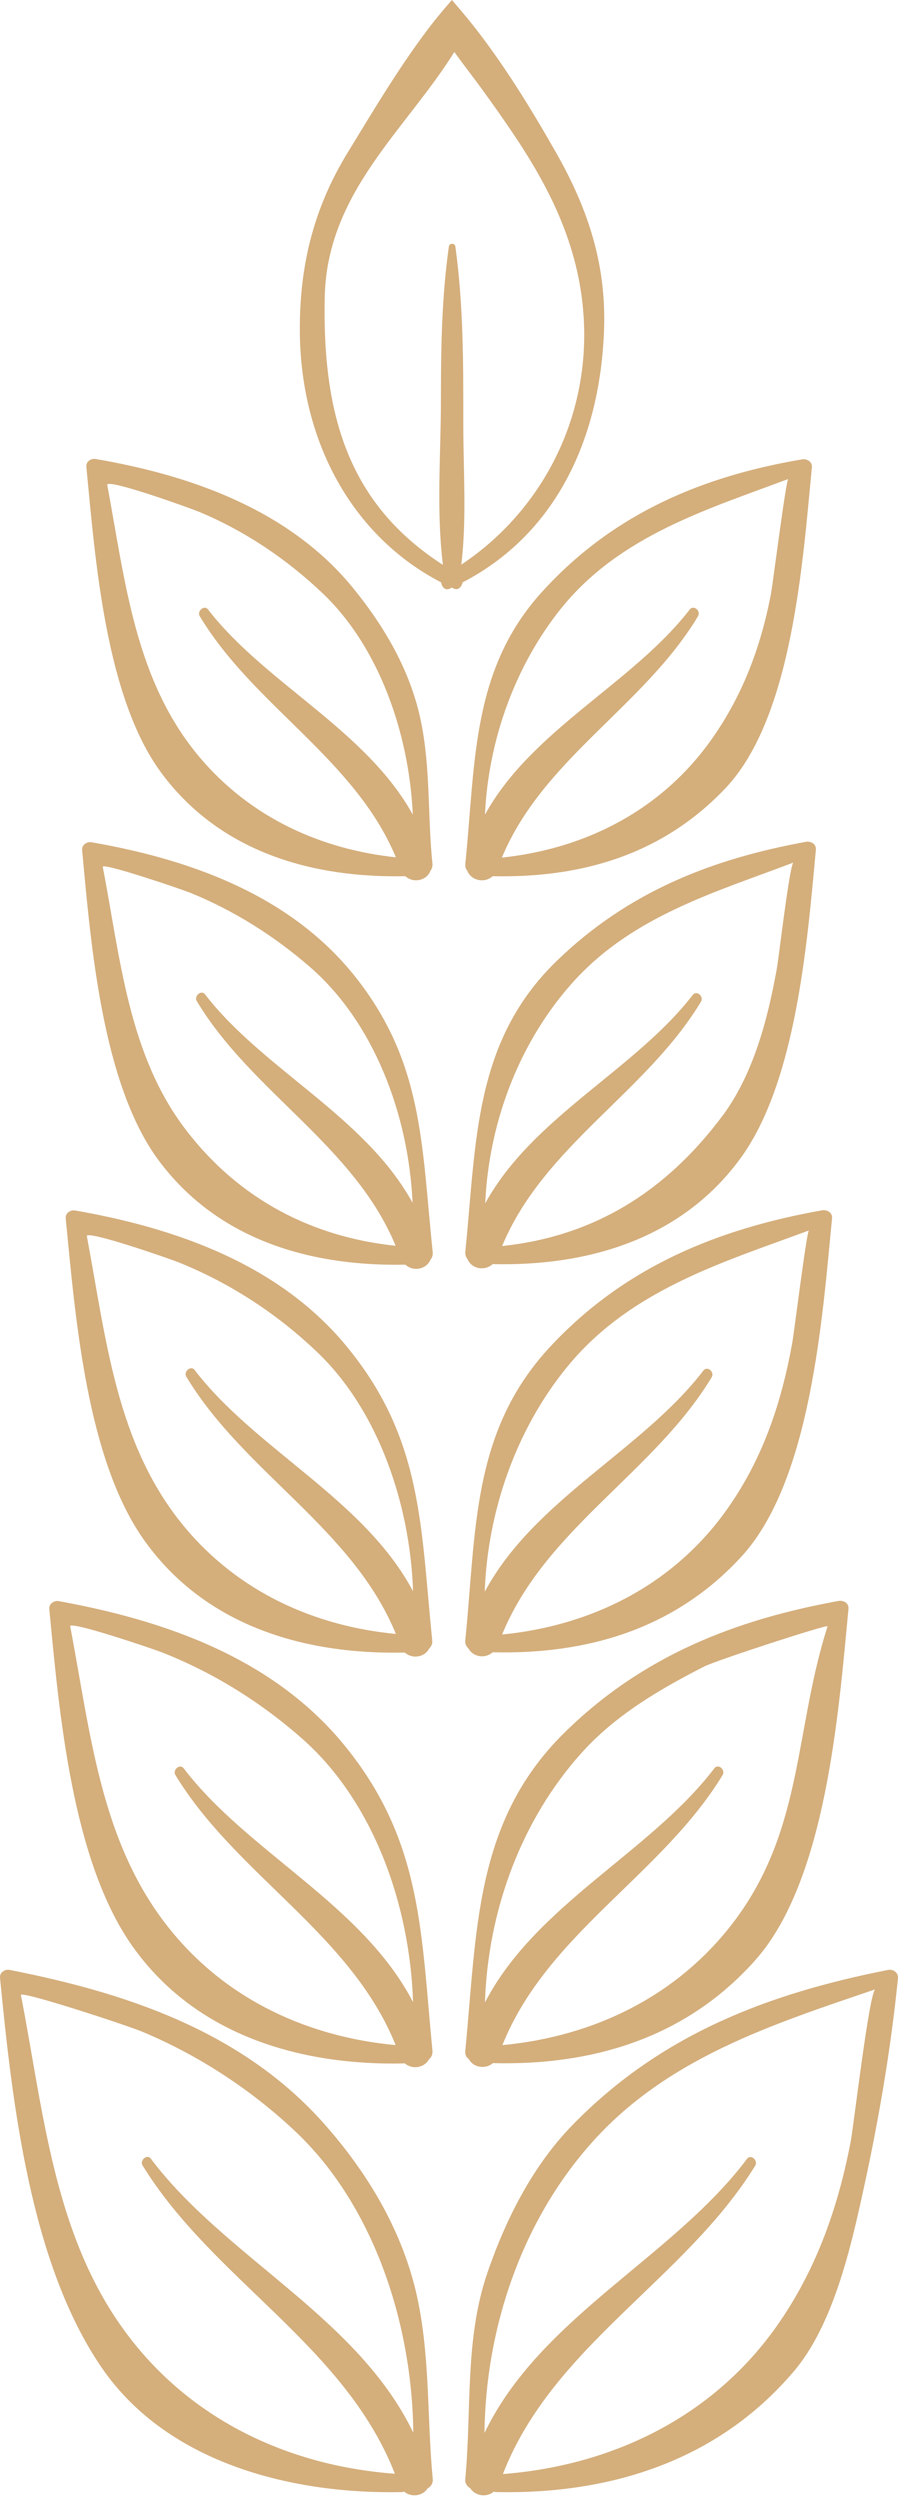
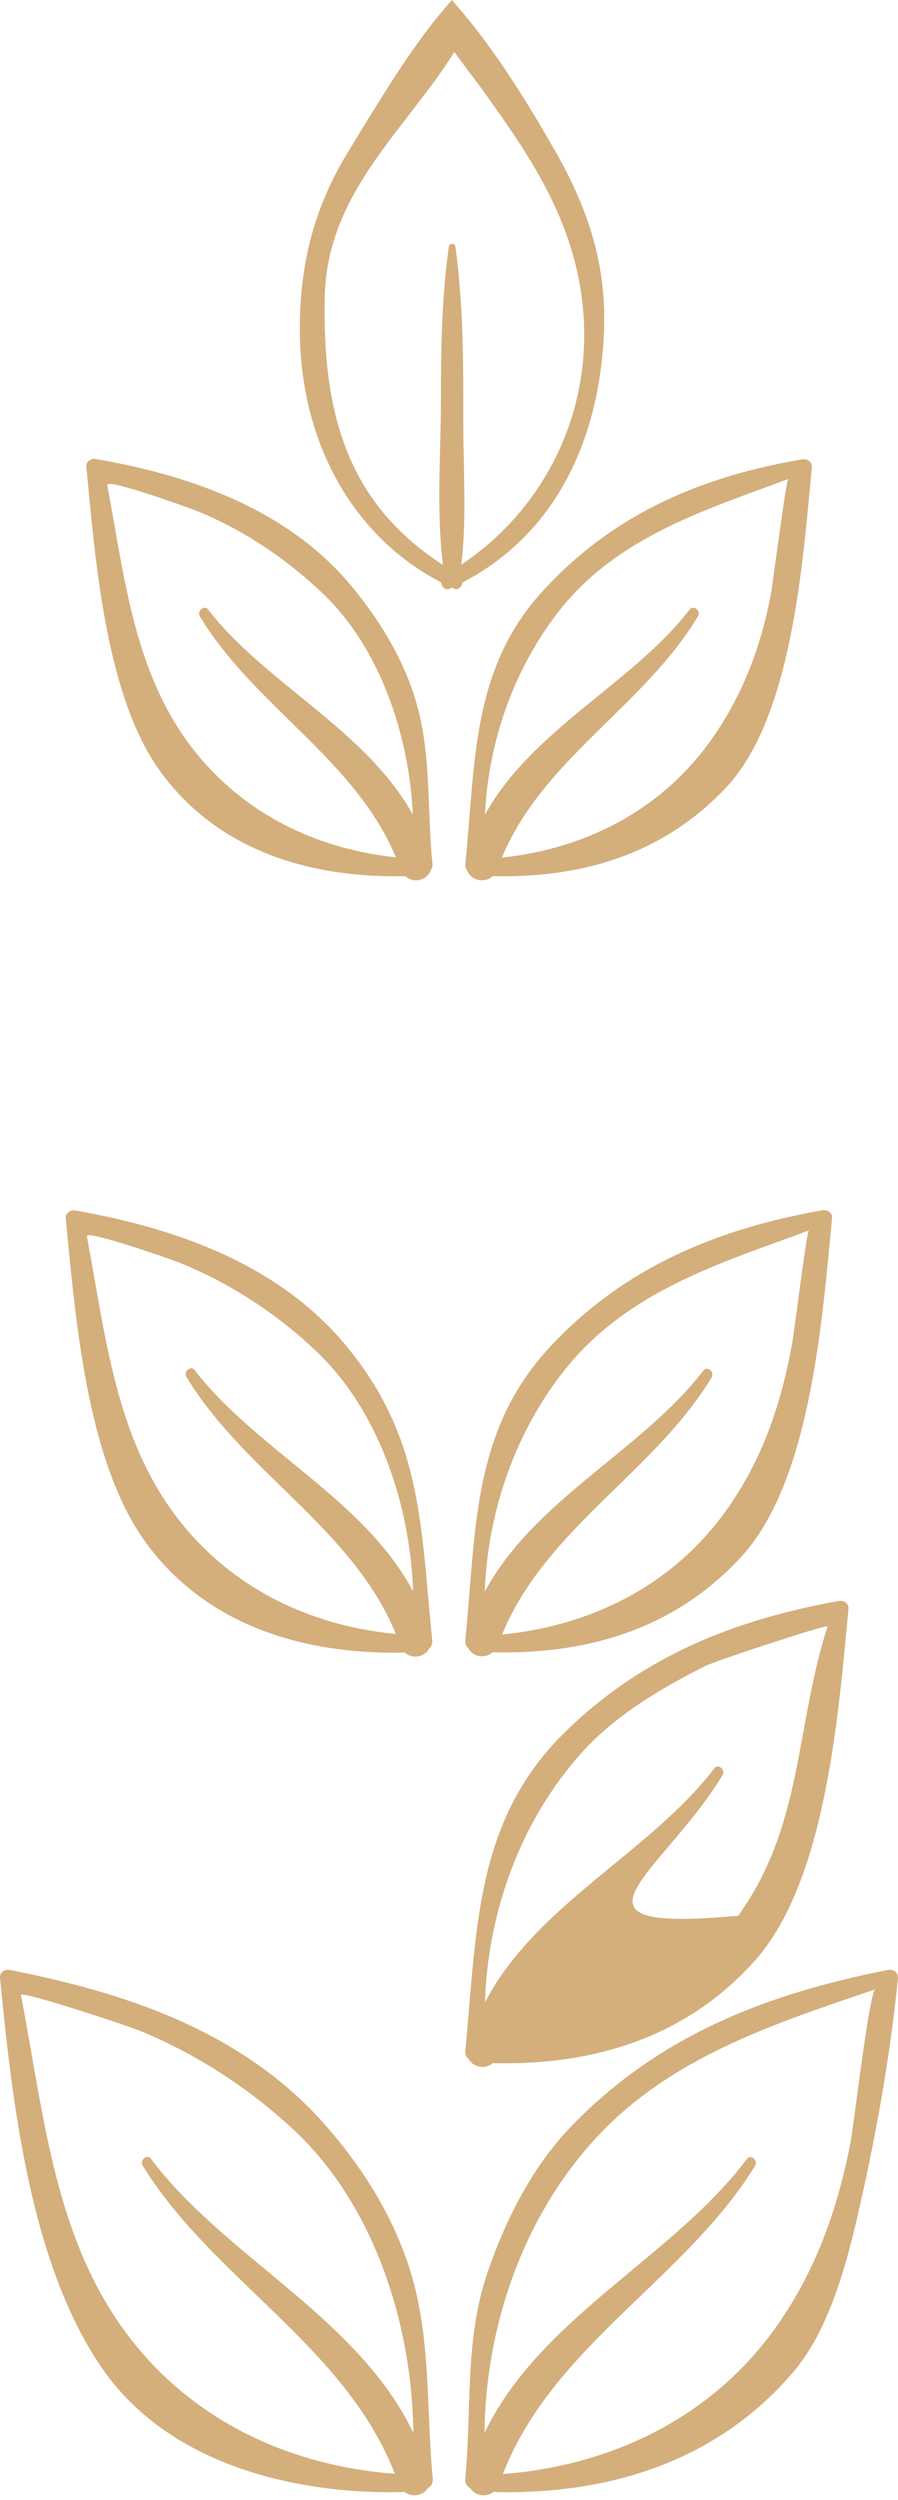
<svg xmlns="http://www.w3.org/2000/svg" width="137" height="381" viewBox="0 0 137 381" fill="none">
  <path d="M70.988 249.949C70.912 250.532 71.14 250.949 71.444 251.199C72.127 252.534 73.987 252.867 75.163 251.825C75.163 251.825 75.163 251.825 75.201 251.825C89.398 252.158 102.912 248.406 113.198 237.149C123.713 225.6 125.459 200.918 126.94 185.658C127.016 184.783 126.142 184.366 125.497 184.449C109.706 187.243 95.168 192.996 83.59 205.629C71.937 218.429 72.658 233.438 70.988 249.949ZM123.409 187.534C123.068 187.66 121.17 202.961 120.866 204.67C119.158 214.176 116.197 222.723 110.655 230.395C102.304 241.944 89.778 247.822 76.606 249.115C83.211 232.98 99.761 224.474 108.567 209.923C109.061 209.09 107.922 208.131 107.315 208.881C98.015 221.014 81.465 228.56 73.949 242.611C74.404 230.186 78.77 217.97 86.248 208.673C95.889 196.623 110.238 192.412 123.409 187.534Z" fill="#D4AE7B" />
-   <path d="M84.919 146.467C72.241 158.766 72.696 174.026 70.988 190.786C70.95 191.287 71.102 191.62 71.33 191.912C71.937 193.371 73.911 193.788 75.163 192.663C89.17 192.996 103.633 189.16 112.857 176.694C121.436 165.104 123.144 143.84 124.472 129.498C124.548 128.622 123.713 128.206 123.03 128.289C108.757 130.874 95.889 135.835 84.919 146.467ZM118.513 147.634C117.108 155.431 114.945 163.644 110.314 169.94C101.507 181.781 90.423 188.452 76.606 189.911C82.945 174.651 98.584 166.521 106.935 152.679C107.429 151.845 106.29 150.886 105.683 151.637C96.876 163.061 81.237 170.232 74.025 183.407C74.594 170.732 79.415 158.475 87.614 149.469C96.724 139.504 109.327 135.919 121.056 131.458C120.487 131.583 118.816 145.967 118.513 147.634Z" fill="#D4AE7B" />
  <path d="M70.988 131.666C70.95 132.125 71.064 132.458 71.292 132.708C71.861 134.209 73.911 134.668 75.163 133.542C88.449 133.834 100.976 130.415 110.769 120.034C120.904 109.235 122.461 85.637 123.865 71.211C123.941 70.336 123.068 69.919 122.423 70.002C107.581 72.504 93.953 78.007 83.059 89.806C71.861 101.772 72.582 116.073 70.988 131.666ZM120.259 73.004C119.917 73.129 117.943 88.639 117.64 90.39C116.045 98.854 113.123 106.4 108.188 113.196C100.368 123.911 88.791 129.415 76.568 130.707C82.831 115.656 98.243 107.651 106.48 93.934C106.973 93.1 105.834 92.141 105.227 92.892C96.534 104.149 81.123 111.195 73.987 124.161C74.518 112.612 78.694 101.314 85.64 92.683C94.599 81.593 108.036 77.59 120.259 73.004Z" fill="#D4AE7B" />
  <path d="M135.518 300.23C117.526 303.774 101.014 309.861 87.386 323.828C81.389 329.957 77.289 337.921 74.404 346.259C70.874 356.432 71.975 367.189 70.988 377.779C70.912 378.488 71.254 378.946 71.747 379.238C72.507 380.406 74.215 380.697 75.353 379.739C75.467 379.78 75.581 379.822 75.733 379.822C92.625 380.155 109.251 375.361 121.094 361.435C127.054 354.431 129.749 342.84 131.723 333.751C134.038 323.245 135.936 312.154 136.999 301.439C137.037 300.564 136.164 300.105 135.518 300.23ZM129.787 326.372C127.813 336.711 124.396 346.176 118.475 354.556C108.378 368.815 92.814 375.819 76.72 377.07C84.35 357.475 104.468 347.468 115.21 330.082C115.704 329.248 114.527 328.248 113.958 329.04C102.684 344.049 82.376 353.18 73.911 370.816C74.101 354.556 79.719 338.504 90.082 326.789C101.659 313.614 118.133 308.444 133.545 303.19C132.634 303.482 130.242 323.953 129.787 326.372Z" fill="#D4AE7B" />
-   <path d="M70.988 312.53C70.912 313.113 71.14 313.572 71.519 313.822C72.203 315.115 74.063 315.448 75.24 314.406C75.277 314.406 75.315 314.447 75.353 314.447C90.233 314.781 104.544 310.737 115.21 298.771C126.029 286.638 127.927 261.122 129.445 245.196C129.521 244.32 128.686 243.903 128.003 243.987C112.325 246.822 98.053 252.283 86.02 264.166C72.392 277.633 72.772 294.268 70.988 312.53ZM107.429 253.993C109.213 253.076 126.37 247.489 126.256 247.864C121.284 263.374 122.536 278.175 112.629 291.975C103.823 304.191 90.537 310.403 76.644 311.696C83.477 294.685 100.938 285.804 110.238 270.545C110.731 269.711 109.554 268.752 108.985 269.503C99.192 282.344 81.731 290.266 73.987 305.192C74.442 291.058 79.605 277.299 88.715 267.168C93.953 261.331 100.748 257.412 107.429 253.993Z" fill="#D4AE7B" />
+   <path d="M70.988 312.53C70.912 313.113 71.14 313.572 71.519 313.822C72.203 315.115 74.063 315.448 75.24 314.406C75.277 314.406 75.315 314.447 75.353 314.447C90.233 314.781 104.544 310.737 115.21 298.771C126.029 286.638 127.927 261.122 129.445 245.196C129.521 244.32 128.686 243.903 128.003 243.987C112.325 246.822 98.053 252.283 86.02 264.166C72.392 277.633 72.772 294.268 70.988 312.53ZM107.429 253.993C109.213 253.076 126.37 247.489 126.256 247.864C121.284 263.374 122.536 278.175 112.629 291.975C83.477 294.685 100.938 285.804 110.238 270.545C110.731 269.711 109.554 268.752 108.985 269.503C99.192 282.344 81.731 290.266 73.987 305.192C74.442 291.058 79.605 277.299 88.715 267.168C93.953 261.331 100.748 257.412 107.429 253.993Z" fill="#D4AE7B" />
  <path d="M11.468 184.491C10.823 184.366 9.95 184.824 10.026 185.7C11.506 200.793 13.214 222.598 22.135 234.939C31.663 248.156 47.074 252.2 61.726 251.867H61.764C62.941 252.909 64.801 252.575 65.484 251.241C65.788 250.949 66.015 250.532 65.939 249.99C64.193 232.73 64.459 219.555 53.299 205.713C42.86 192.621 26.538 187.118 11.468 184.491ZM28.018 232.563C17.732 220.097 16.213 204.17 13.252 188.41C13.063 187.409 25.627 191.745 27.297 192.413C35.155 195.581 42.481 200.334 48.744 206.421C57.702 215.177 62.561 229.186 63.017 242.527C55.539 228.477 38.989 220.93 29.689 208.798C29.119 208.047 27.942 209.048 28.436 209.84C37.242 224.433 53.793 232.938 60.398 249.031C48.099 247.864 36.369 242.694 28.018 232.563Z" fill="#D4AE7B" />
-   <path d="M13.974 128.372C13.328 128.247 12.455 128.706 12.531 129.581C13.86 143.882 15.568 165.145 24.147 176.778C33.371 189.244 47.833 193.038 61.84 192.746C63.055 193.872 65.066 193.455 65.674 191.996C65.901 191.704 66.053 191.37 66.015 190.87C64.307 174.401 64.611 161.81 53.982 148.593C43.885 136.085 28.36 130.874 13.974 128.372ZM28.322 172.15C19.591 160.726 18.377 146.133 15.682 132.125C15.568 131.416 27.373 135.418 28.967 136.044C35.572 138.712 41.836 142.631 47.34 147.426C56.981 155.806 62.333 169.773 62.941 183.323C55.728 170.149 40.089 162.977 31.283 151.554C30.713 150.803 29.537 151.804 30.03 152.596C38.381 166.48 54.02 174.568 60.359 189.869C47.833 188.577 36.521 182.907 28.322 172.15Z" fill="#D4AE7B" />
  <path d="M53.982 89.765C44.113 77.549 28.74 72.379 14.619 69.961C13.973 69.835 13.101 70.252 13.176 71.17C14.543 85.345 16.099 106.275 24.602 117.782C33.712 130.082 47.985 133.834 61.84 133.542C63.093 134.668 65.104 134.209 65.674 132.708C65.864 132.458 66.015 132.083 65.977 131.666C65.218 124.328 65.712 117.074 64.193 109.819C62.599 102.189 58.651 95.518 53.982 89.765ZM30.448 115.406C20.616 103.732 19.136 88.806 16.365 73.921C16.175 72.837 28.74 77.34 30.372 78.007C37.28 80.884 43.733 85.178 49.313 90.515C57.778 98.604 62.409 111.695 62.979 124.161C55.804 111.195 40.431 104.149 31.738 92.892C31.169 92.141 29.992 93.142 30.486 93.934C38.723 107.609 54.134 115.656 60.397 130.665C49.048 129.456 38.305 124.703 30.448 115.406Z" fill="#D4AE7B" />
  <path d="M49.579 323.828C36.863 309.403 18.832 303.649 1.447 300.23C0.802 300.105 -0.071 300.564 0.005 301.439C1.865 320.576 4.636 344.925 15.454 360.768C25.703 375.778 45.252 380.155 61.27 379.822C61.422 379.822 61.536 379.78 61.65 379.739C62.789 380.697 64.497 380.406 65.256 379.238C65.712 378.988 66.091 378.529 66.015 377.779C65.104 368.106 65.674 358.684 63.434 349.178C61.119 339.505 55.88 330.958 49.579 323.828ZM20.161 356.766C8.318 341.756 6.799 322.703 3.193 304.066C3.041 303.316 19.705 308.777 21.907 309.736C30.296 313.28 38.154 318.367 44.948 324.746C56.791 335.836 62.865 353.722 63.055 370.775C54.59 353.138 34.282 344.008 23.008 328.998C22.438 328.248 21.262 329.248 21.755 330.041C32.46 347.427 52.616 357.475 60.246 377.028C45.062 375.903 30.296 369.607 20.161 356.766Z" fill="#D4AE7B" />
-   <path d="M8.963 244.028C8.318 243.903 7.445 244.362 7.521 245.237C9.039 261.081 10.975 283.511 20.161 296.561C29.992 310.487 46.315 314.823 61.612 314.489C61.65 314.489 61.688 314.447 61.726 314.447C62.903 315.49 64.725 315.156 65.446 313.864C65.788 313.572 66.015 313.155 65.977 312.571C64.231 294.602 64.421 280.801 52.882 266.417C41.836 252.575 24.792 246.905 8.963 244.028ZM26.007 294.143C15.34 281.01 13.86 264.333 10.709 247.864C10.557 246.988 22.932 251.158 24.564 251.783C32.384 254.827 39.748 259.371 46.201 265.083C56.867 274.547 62.523 290.099 63.017 305.15C55.273 290.224 37.774 282.302 28.018 269.503C27.449 268.752 26.272 269.753 26.766 270.545C36.066 285.805 53.527 294.727 60.359 311.696C47.34 310.487 34.813 305.025 26.007 294.143Z" fill="#D4AE7B" />
  <path d="M92.131 50.865C92.625 40.484 89.74 31.853 84.767 23.14C81.161 16.802 76.682 9.464 71.785 3.377C70.836 2.21 69.887 1.084 68.938 0C68.027 1.042 67.116 2.126 66.243 3.21C61.384 9.381 57.019 16.761 53.109 23.14C47.833 31.728 45.631 40.567 45.745 50.865C45.973 67.501 53.793 81.76 67.306 88.764C67.382 89.431 67.913 90.057 68.597 89.723C68.71 89.681 68.824 89.598 68.938 89.556C69.052 89.598 69.166 89.681 69.28 89.723C69.925 90.015 70.457 89.389 70.57 88.764C84.388 81.593 91.372 67.626 92.131 50.865ZM70.381 86.054C71.216 79.05 70.684 71.837 70.684 64.749C70.684 55.618 70.722 46.613 69.47 37.565C69.394 37.023 68.559 37.023 68.483 37.565C67.382 45.362 67.268 52.992 67.268 60.872C67.268 69.168 66.547 77.799 67.572 86.096C53.375 76.923 49.162 63.623 49.541 45.278C49.883 29.31 61.878 19.846 69.318 7.922C70.684 9.84 72.165 11.716 73.531 13.592C79.453 21.805 85.223 30.019 87.804 40.317C92.435 58.995 84.539 76.632 70.381 86.054Z" fill="#D4AE7B" />
</svg>